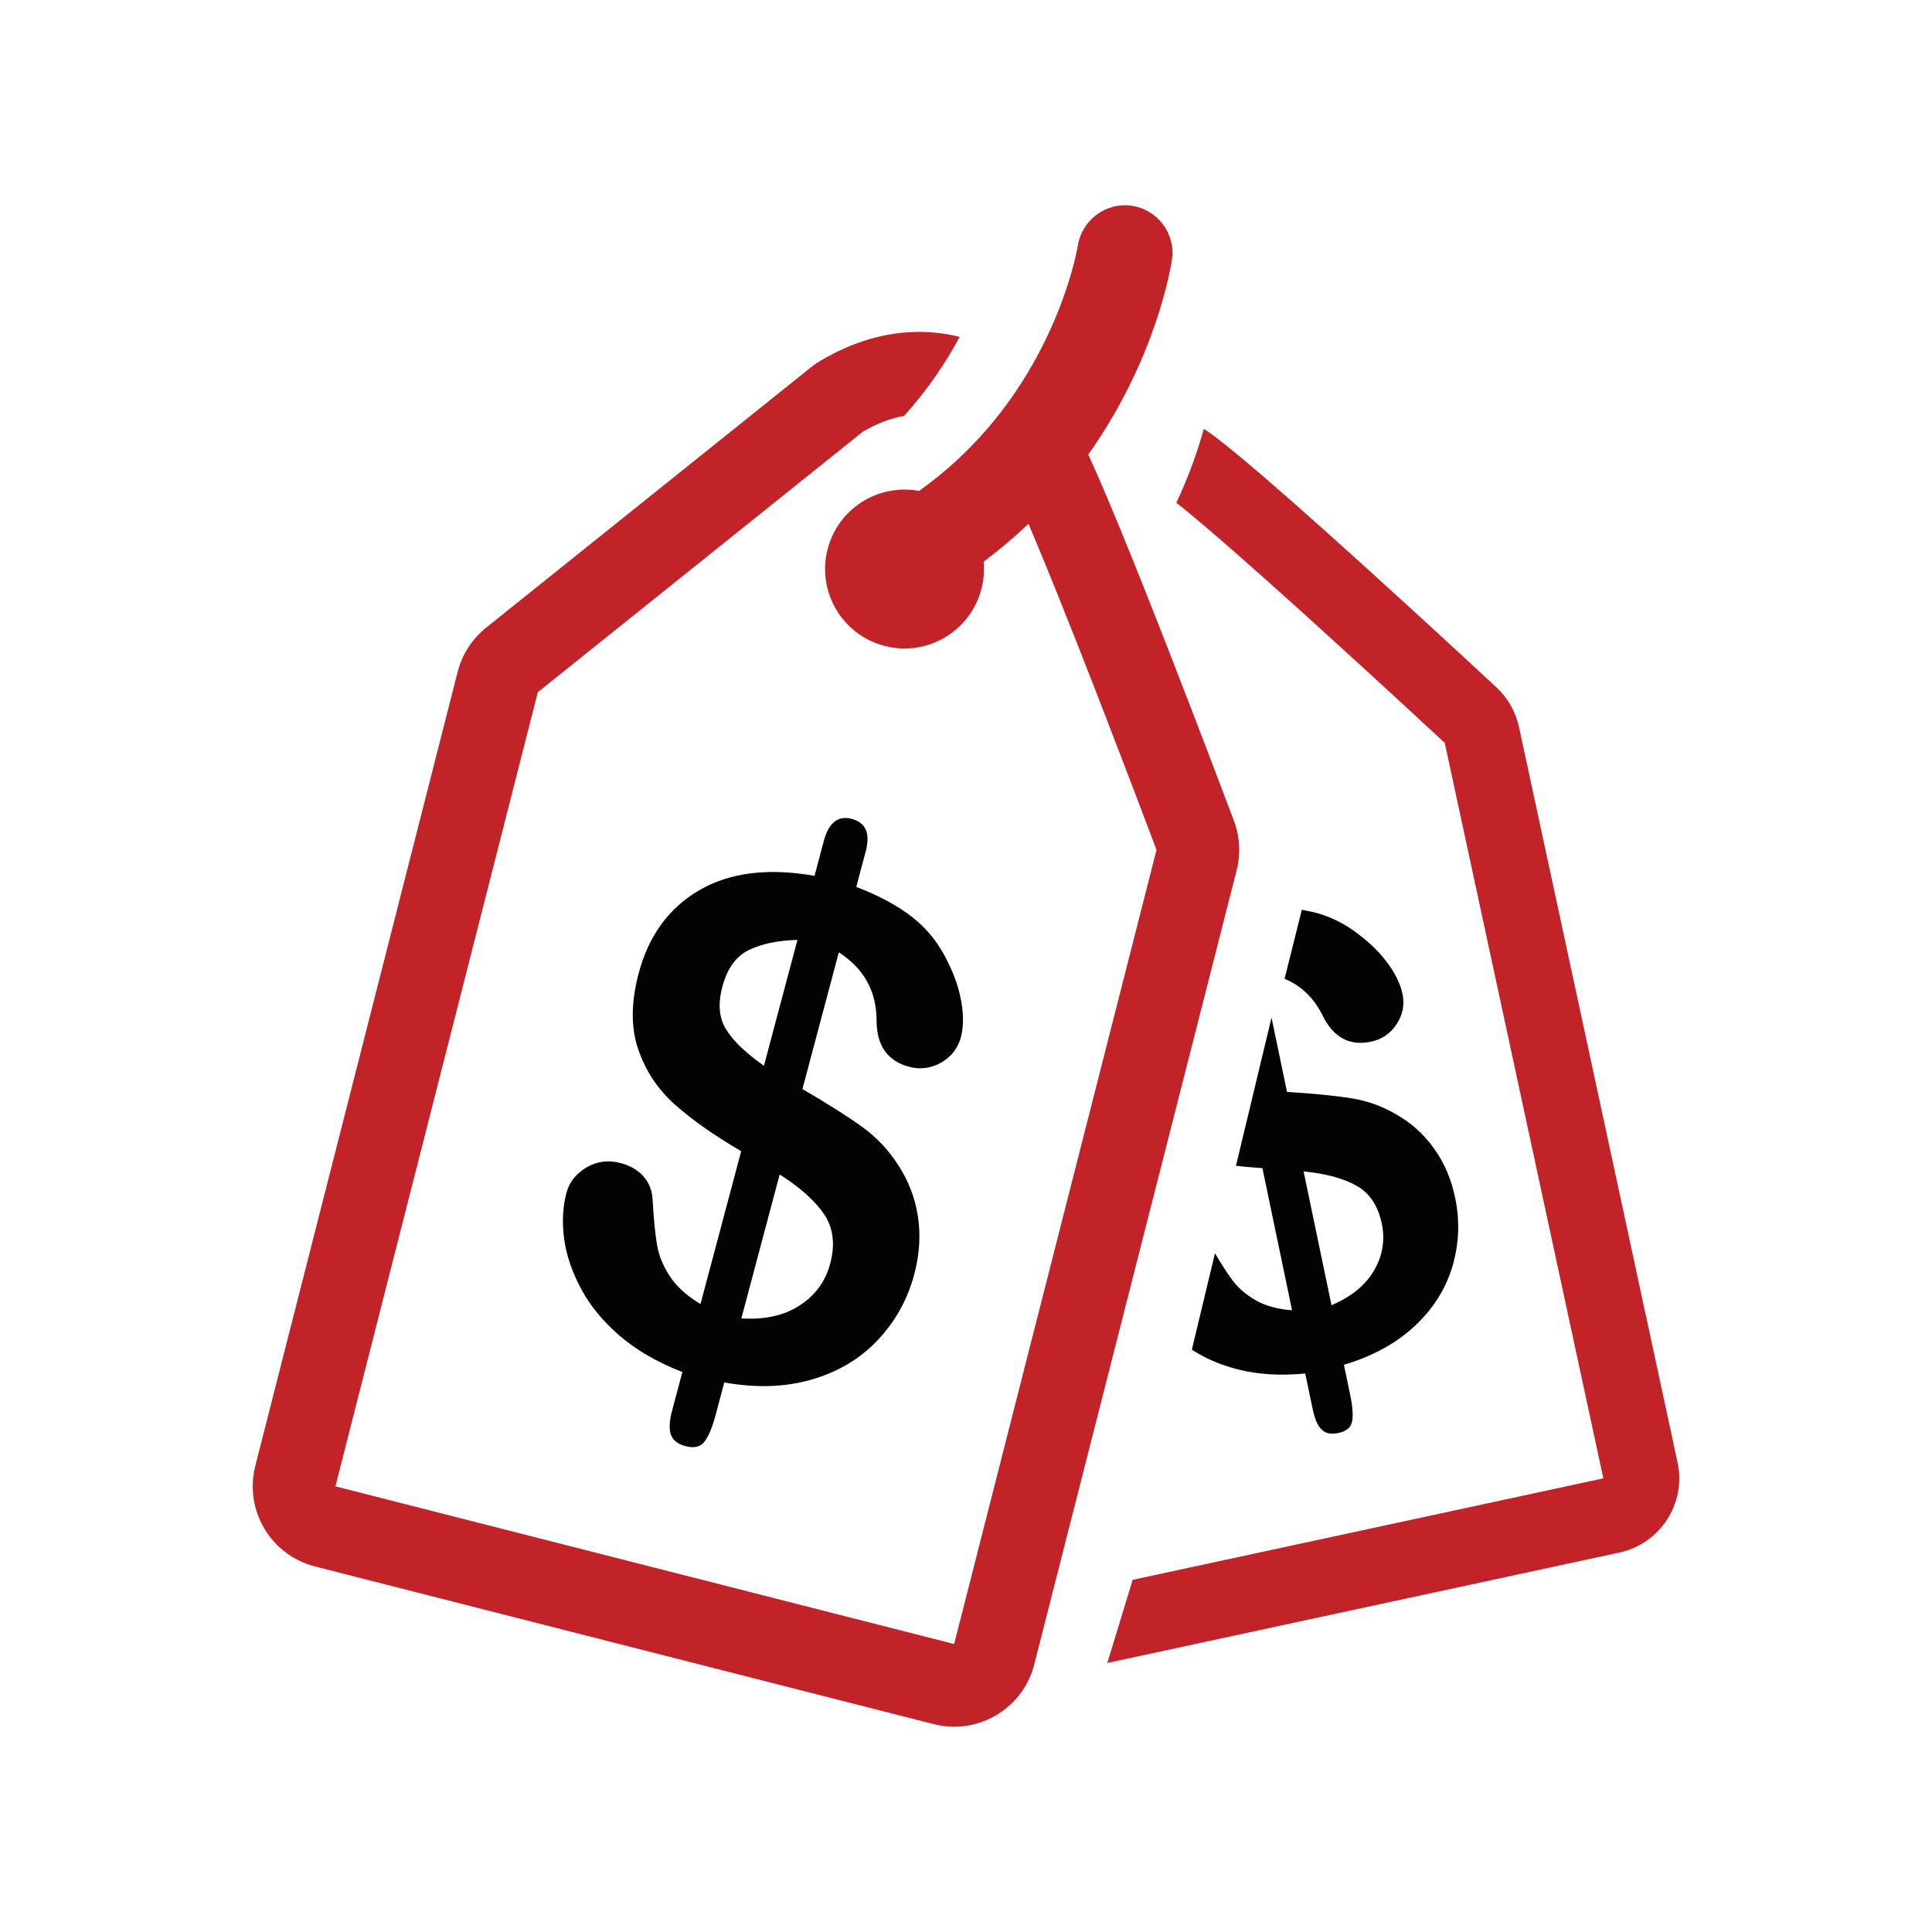
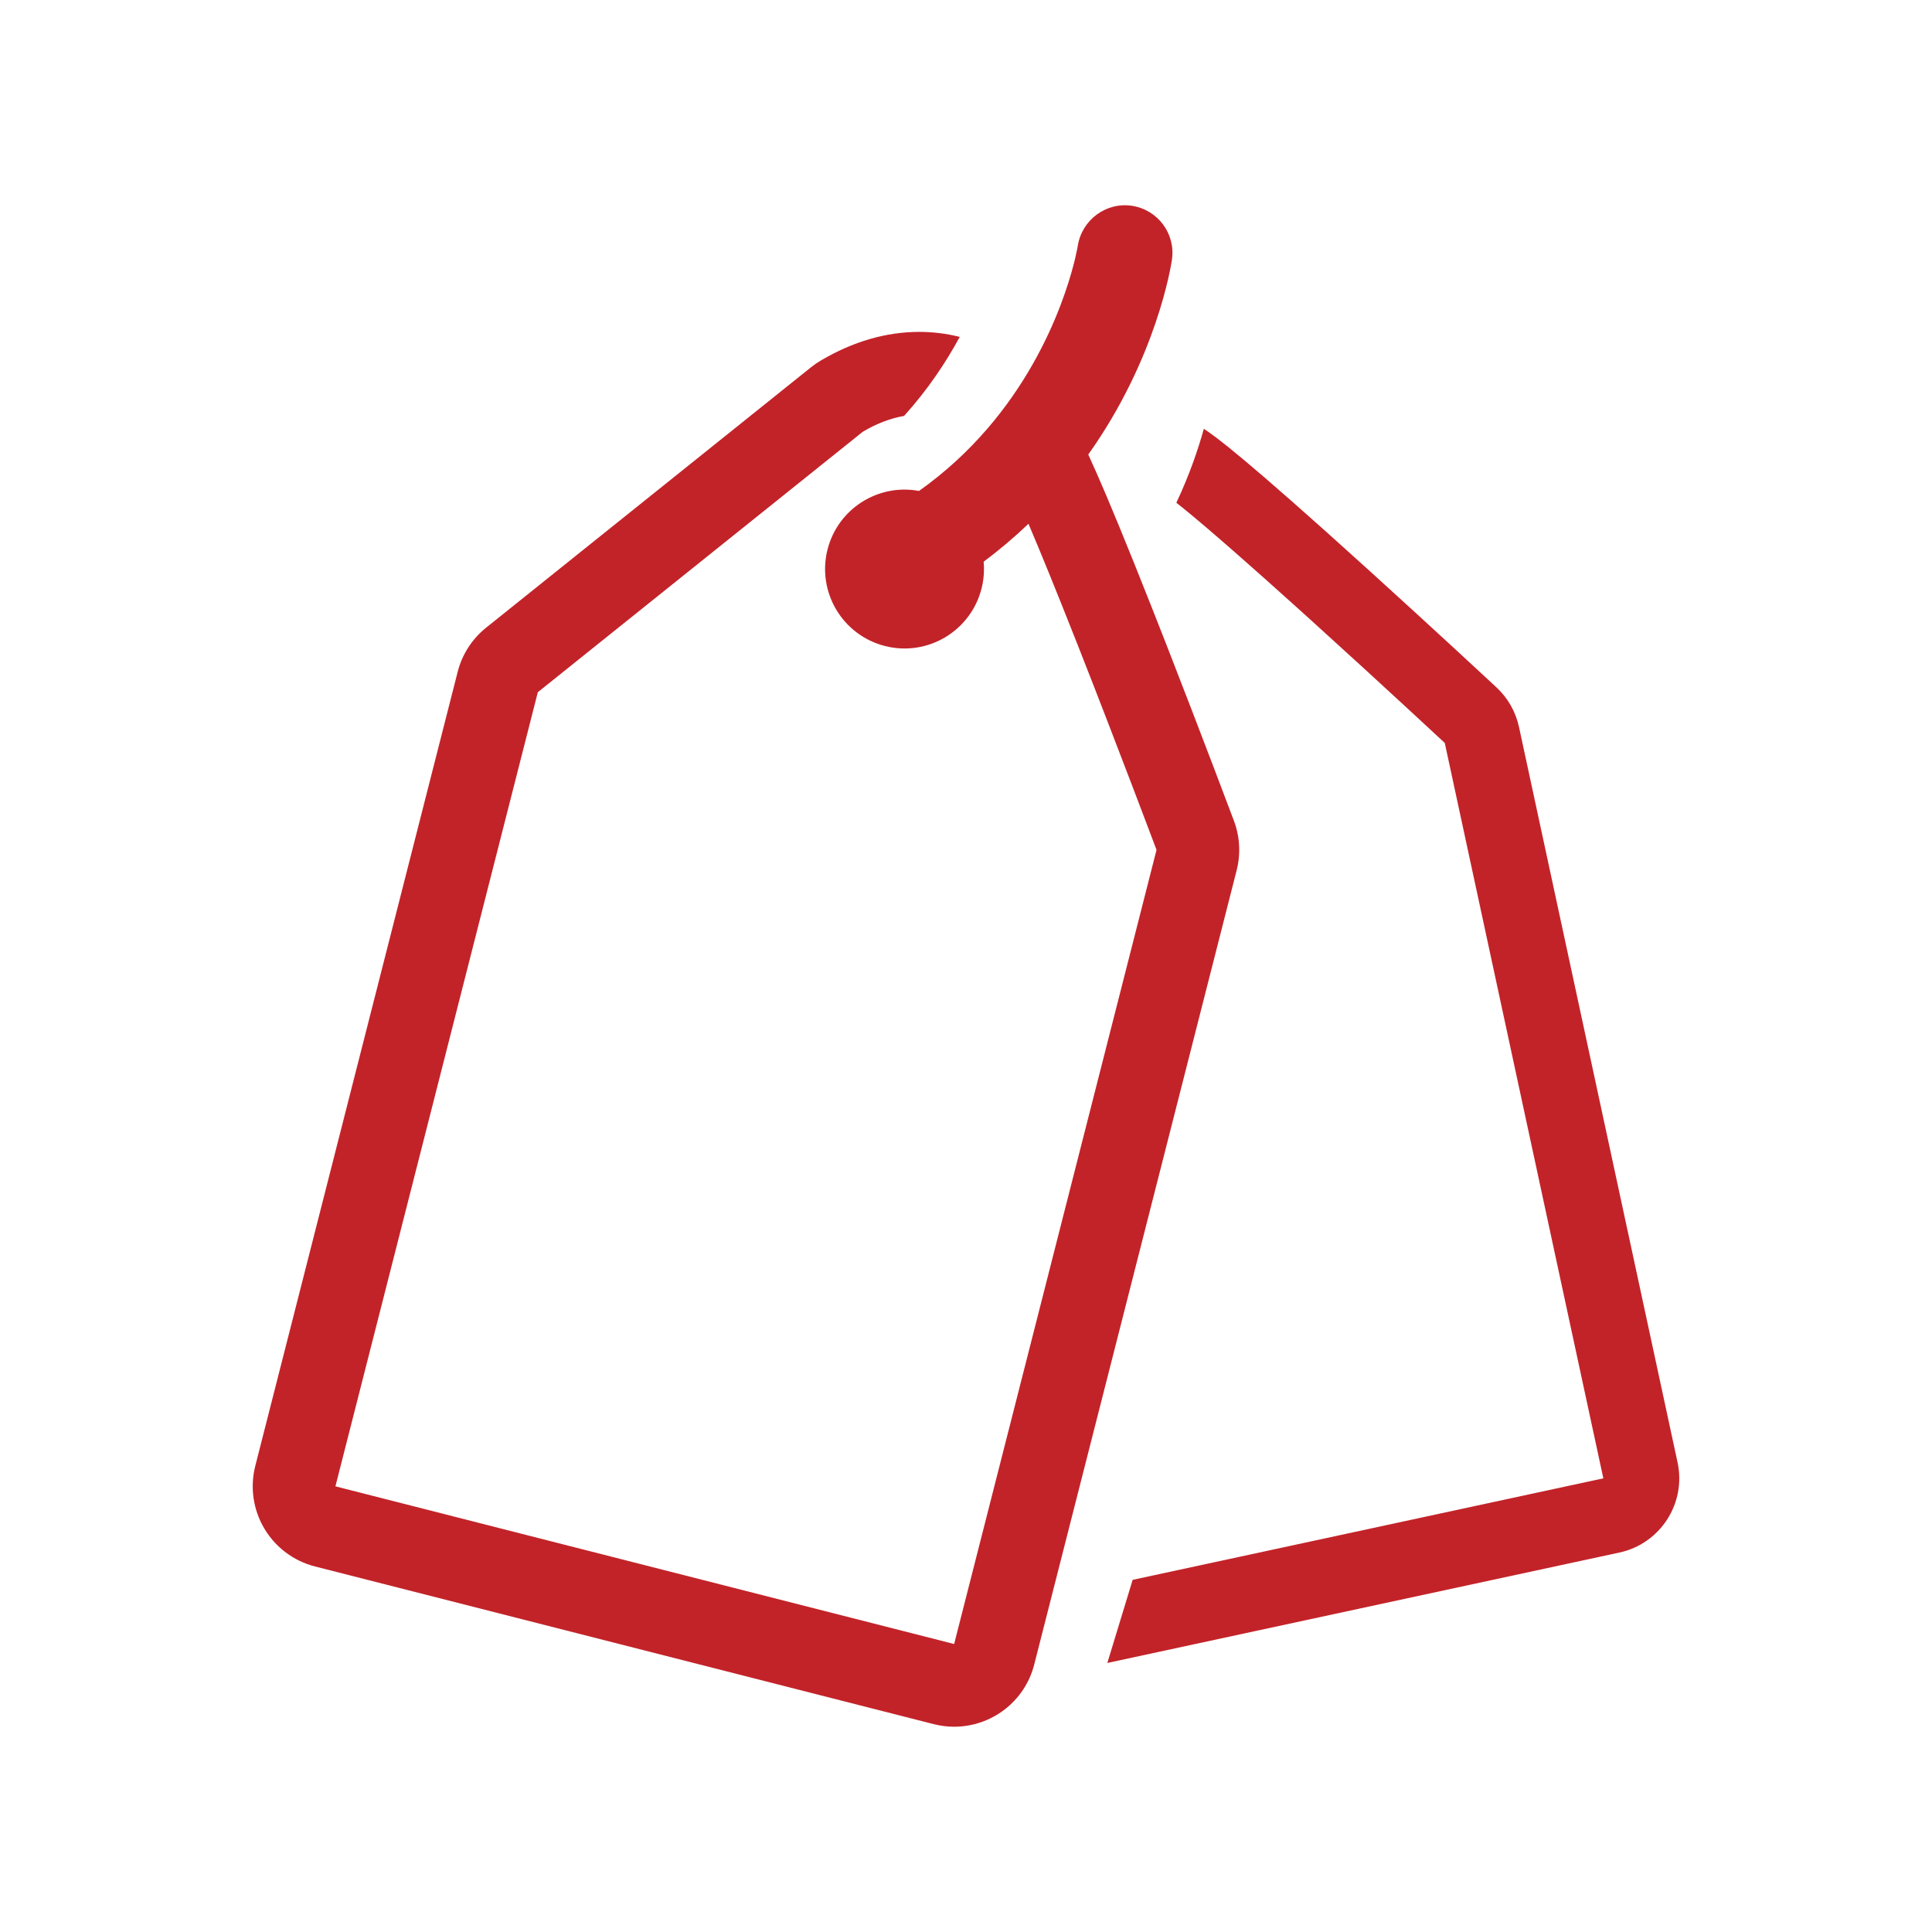
<svg xmlns="http://www.w3.org/2000/svg" width="80px" height="80px" viewBox="0 0 80 80" version="1.1">
  <title>NYCasinos - Assets - Images - Promotions</title>
  <g id="Page-1" stroke="none" stroke-width="1" fill="none" fill-rule="evenodd">
    <g id="Artboard" transform="translate(-995, -487)" fill-rule="nonzero">
      <g id="NYCasinos---Assets---Images---Promotions" transform="translate(995, 487)">
        <rect id="Rectangle-Copy-10" fill-opacity="0" fill="#D8D8D8" x="0" y="0" width="80" height="80" />
-         <path d="M35.273,33.909 C34.702,33.757 34.315,34.062 34.112,34.824 L33.728,36.266 C31.807,35.929 30.216,36.128 28.957,36.861 C27.698,37.594 26.861,38.741 26.446,40.301 C26.127,41.499 26.12,42.546 26.425,43.443 C26.73,44.341 27.236,45.104 27.942,45.734 C28.649,46.365 29.565,47.01 30.691,47.669 L29.006,53.996 C28.445,53.662 28.023,53.282 27.743,52.858 C27.463,52.433 27.284,52 27.208,51.557 C27.131,51.114 27.07,50.488 27.023,49.679 C27.006,49.305 26.882,48.986 26.652,48.72 C26.421,48.455 26.102,48.268 25.694,48.159 C25.185,48.024 24.715,48.086 24.282,48.344 C23.849,48.603 23.574,48.95 23.458,49.385 C23.301,49.975 23.268,50.609 23.359,51.289 C23.45,51.97 23.685,52.664 24.065,53.372 C24.444,54.08 24.98,54.73 25.673,55.323 C26.365,55.915 27.226,56.412 28.256,56.812 L27.827,58.422 C27.716,58.839 27.7,59.165 27.778,59.4 C27.856,59.634 28.059,59.795 28.386,59.882 C28.739,59.976 29.001,59.915 29.171,59.697 C29.34,59.48 29.496,59.104 29.639,58.569 L29.991,57.245 C31.318,57.482 32.528,57.44 33.624,57.12 C34.72,56.8 35.63,56.253 36.356,55.48 C37.081,54.706 37.582,53.802 37.857,52.768 C38.077,51.943 38.128,51.143 38.008,50.368 C37.889,49.593 37.615,48.881 37.186,48.233 C36.787,47.611 36.289,47.085 35.69,46.654 C35.091,46.222 34.27,45.703 33.227,45.095 L34.734,39.434 C35.778,40.11 36.299,41.056 36.297,42.269 C36.304,43.301 36.752,43.935 37.64,44.172 C38.112,44.297 38.557,44.239 38.977,43.996 C39.396,43.753 39.666,43.405 39.787,42.951 C39.896,42.543 39.904,42.064 39.813,41.515 C39.721,40.966 39.533,40.406 39.247,39.834 C38.892,39.089 38.408,38.474 37.793,37.99 C37.179,37.506 36.4,37.085 35.456,36.726 L35.847,35.257 C36.045,34.513 35.854,34.064 35.273,33.909 Z M30.077,42.645 C29.775,42.171 29.72,41.576 29.911,40.86 C30.111,40.107 30.474,39.601 30.999,39.343 C31.525,39.084 32.199,38.943 33.021,38.919 L31.633,44.131 C30.897,43.614 30.378,43.119 30.077,42.645 Z M34.137,50.298 C34.507,50.858 34.587,51.533 34.377,52.322 C34.182,53.057 33.76,53.635 33.114,54.055 C32.468,54.475 31.663,54.654 30.698,54.592 L32.285,48.632 C33.149,49.183 33.766,49.738 34.137,50.298 Z M54.775,42.068 C55.219,42.956 55.875,43.313 56.743,43.14 C57.204,43.049 57.563,42.809 57.822,42.421 C58.081,42.033 58.166,41.618 58.078,41.175 C57.999,40.777 57.803,40.36 57.491,39.925 C57.178,39.49 56.778,39.086 56.289,38.714 C55.666,38.221 54.987,37.896 54.251,37.739 C54.138,37.715 54.022,37.694 53.904,37.676 L53.192,40.53 C53.886,40.819 54.415,41.331 54.775,42.068 Z M51.179,48.273 C51.526,48.313 51.89,48.346 52.274,48.37 L53.501,54.255 C52.903,54.212 52.401,54.074 51.996,53.842 C51.591,53.609 51.266,53.328 51.02,52.996 C50.824,52.73 50.587,52.363 50.309,51.897 L49.352,55.887 C49.919,56.257 50.573,56.535 51.314,56.718 C52.127,56.918 53.038,56.97 54.047,56.874 L54.36,58.37 C54.44,58.758 54.561,59.033 54.723,59.193 C54.883,59.353 55.116,59.401 55.42,59.338 C55.748,59.269 55.938,59.111 55.987,58.863 C56.037,58.615 56.009,58.242 55.906,57.744 L55.649,56.513 C56.834,56.16 57.81,55.627 58.577,54.912 C59.343,54.198 59.864,53.374 60.141,52.441 C60.417,51.507 60.455,50.56 60.255,49.598 C60.095,48.83 59.806,48.153 59.388,47.567 C58.971,46.98 58.453,46.509 57.833,46.155 C57.251,45.809 56.625,45.583 55.955,45.477 C55.286,45.37 54.398,45.282 53.292,45.213 L52.651,42.137 L51.179,48.273 Z M56.185,49.106 C56.719,49.413 57.064,49.933 57.217,50.667 C57.359,51.35 57.252,51.998 56.895,52.609 C56.538,53.221 55.952,53.699 55.135,54.046 L53.979,48.504 C54.914,48.599 55.65,48.8 56.185,49.106 Z" id="Combined-Shape" fill="#020303" />
-         <path d="M44.629,10.176 C44.799,9.107 45.794,8.362 46.868,8.521 C47.941,8.682 48.684,9.676 48.528,10.75 C48.494,10.985 47.895,14.839 45.063,18.821 C45.438,19.632 46.02,20.978 46.953,23.297 L47.194,23.897 C47.525,24.725 47.896,25.665 48.314,26.733 C49.76,30.437 51.082,33.954 51.095,33.989 C51.341,34.644 51.38,35.36 51.207,36.038 L42.826,68.921 C42.432,70.47 41.039,71.5 39.511,71.5 C39.231,71.5 38.946,71.465 38.663,71.393 L13.043,64.864 C12.163,64.639 11.408,64.075 10.945,63.294 C10.481,62.513 10.347,61.58 10.571,60.7 L18.952,27.817 C19.135,27.097 19.549,26.456 20.129,25.991 L33.587,15.204 C33.715,15.102 33.849,15.009 33.99,14.927 C35.322,14.141 36.693,13.743 38.064,13.743 C38.637,13.743 39.198,13.814 39.741,13.95 C39.171,15.003 38.419,16.134 37.435,17.223 C36.896,17.315 36.327,17.523 35.729,17.876 L22.27,28.663 L13.889,61.546 L39.509,68.075 L47.889,35.193 C47.889,35.193 46.316,31.003 44.703,26.904 L44.466,26.305 C43.797,24.613 43.134,22.973 42.587,21.689 C42.022,22.229 41.404,22.755 40.73,23.258 C40.764,23.622 40.738,23.999 40.642,24.375 C40.193,26.135 38.403,27.199 36.643,26.75 C34.882,26.301 33.819,24.511 34.267,22.75 C34.698,21.061 36.364,20.014 38.054,20.329 C42.484,17.187 44.023,12.649 44.47,10.9 L44.521,10.693 C44.597,10.373 44.627,10.187 44.629,10.176 Z M49.848,17.756 C50.304,18.05 51.475,18.89 56.713,23.64 C59.417,26.091 61.942,28.44 61.967,28.464 C62.437,28.902 62.762,29.473 62.898,30.102 L69.464,60.553 C69.83,62.25 68.751,63.922 67.054,64.288 L45.852,68.86 L46.901,65.418 L66.391,61.215 L59.825,30.764 C59.825,30.764 57.232,28.35 54.457,25.836 L53.72,25.17 C51.916,23.544 50.125,21.961 49,21.049 L48.71,20.818 C49.269,19.63 49.625,18.564 49.848,17.756 Z" id="Combined-Shape" fill="#C22329" />
+         <path d="M44.629,10.176 C44.799,9.107 45.794,8.362 46.868,8.521 C47.941,8.682 48.684,9.676 48.528,10.75 C48.494,10.985 47.895,14.839 45.063,18.821 C45.438,19.632 46.02,20.978 46.953,23.297 C47.525,24.725 47.896,25.665 48.314,26.733 C49.76,30.437 51.082,33.954 51.095,33.989 C51.341,34.644 51.38,35.36 51.207,36.038 L42.826,68.921 C42.432,70.47 41.039,71.5 39.511,71.5 C39.231,71.5 38.946,71.465 38.663,71.393 L13.043,64.864 C12.163,64.639 11.408,64.075 10.945,63.294 C10.481,62.513 10.347,61.58 10.571,60.7 L18.952,27.817 C19.135,27.097 19.549,26.456 20.129,25.991 L33.587,15.204 C33.715,15.102 33.849,15.009 33.99,14.927 C35.322,14.141 36.693,13.743 38.064,13.743 C38.637,13.743 39.198,13.814 39.741,13.95 C39.171,15.003 38.419,16.134 37.435,17.223 C36.896,17.315 36.327,17.523 35.729,17.876 L22.27,28.663 L13.889,61.546 L39.509,68.075 L47.889,35.193 C47.889,35.193 46.316,31.003 44.703,26.904 L44.466,26.305 C43.797,24.613 43.134,22.973 42.587,21.689 C42.022,22.229 41.404,22.755 40.73,23.258 C40.764,23.622 40.738,23.999 40.642,24.375 C40.193,26.135 38.403,27.199 36.643,26.75 C34.882,26.301 33.819,24.511 34.267,22.75 C34.698,21.061 36.364,20.014 38.054,20.329 C42.484,17.187 44.023,12.649 44.47,10.9 L44.521,10.693 C44.597,10.373 44.627,10.187 44.629,10.176 Z M49.848,17.756 C50.304,18.05 51.475,18.89 56.713,23.64 C59.417,26.091 61.942,28.44 61.967,28.464 C62.437,28.902 62.762,29.473 62.898,30.102 L69.464,60.553 C69.83,62.25 68.751,63.922 67.054,64.288 L45.852,68.86 L46.901,65.418 L66.391,61.215 L59.825,30.764 C59.825,30.764 57.232,28.35 54.457,25.836 L53.72,25.17 C51.916,23.544 50.125,21.961 49,21.049 L48.71,20.818 C49.269,19.63 49.625,18.564 49.848,17.756 Z" id="Combined-Shape" fill="#C22329" />
      </g>
    </g>
  </g>
</svg>